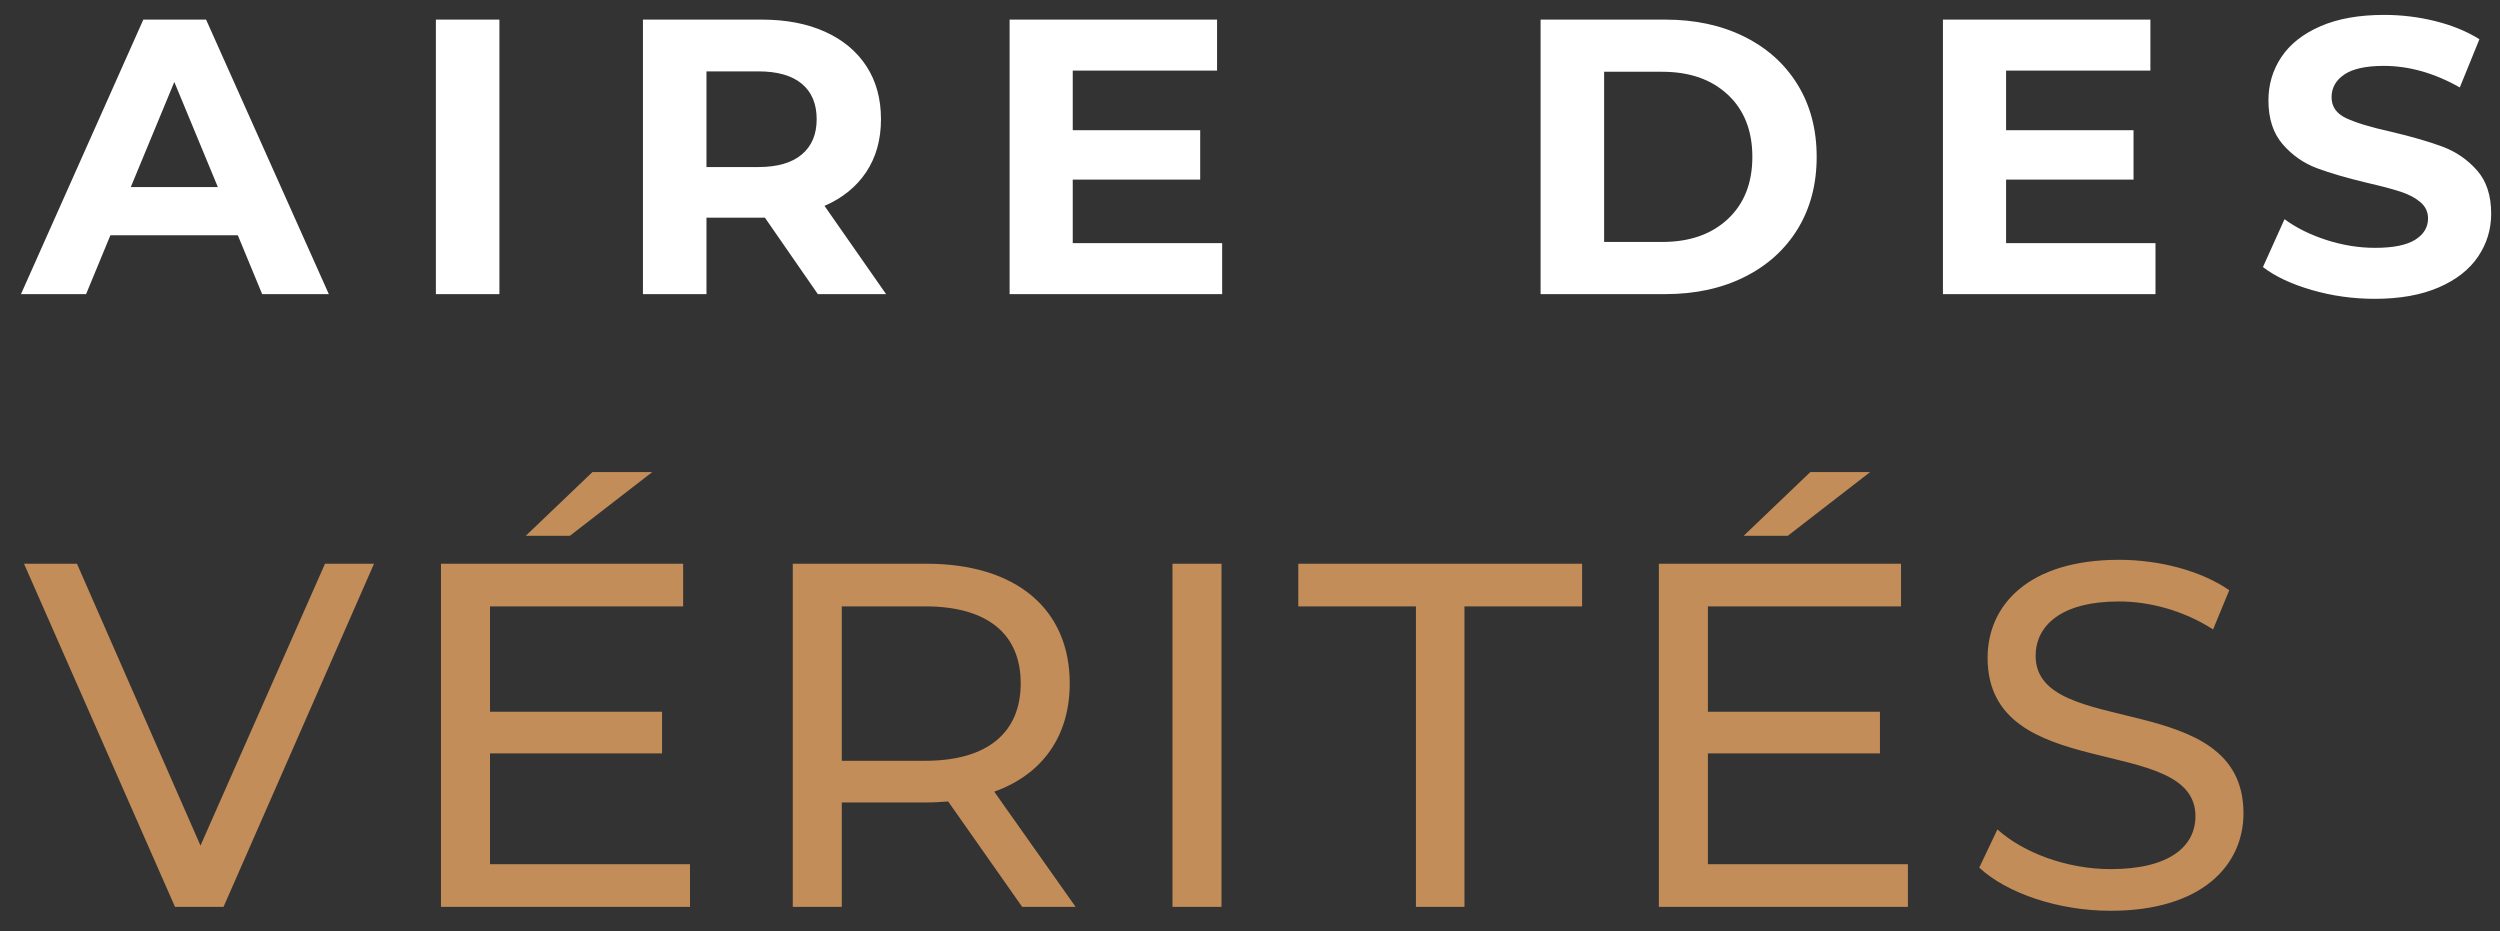
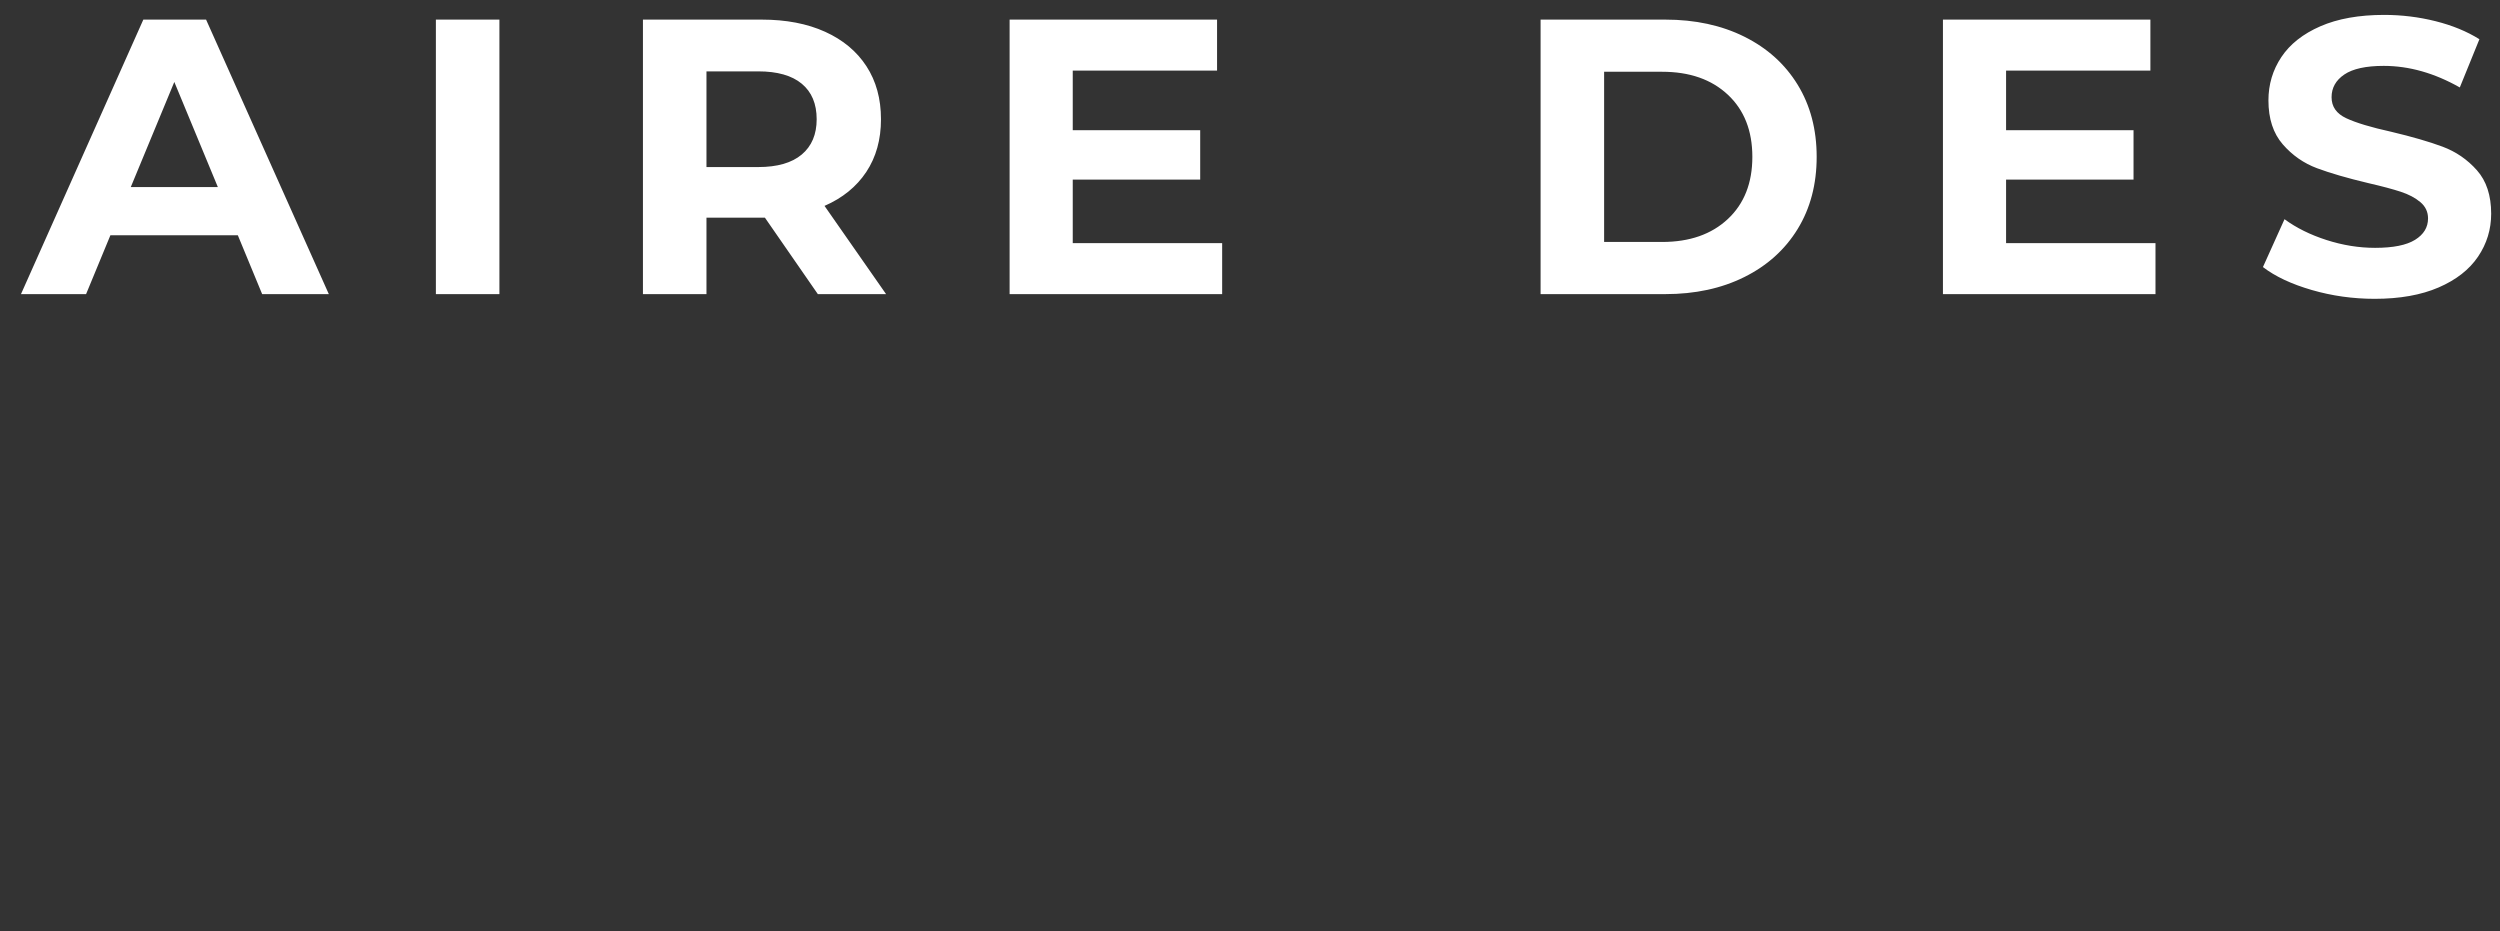
<svg xmlns="http://www.w3.org/2000/svg" width="102px" height="38px" viewBox="0 0 102 38" version="1.1">
  <rect x="0" y="0" width="102" height="38" fill="#333333" stroke="none" />
  <title>Group 9</title>
  <desc>Created with Sketch.</desc>
  <g id="Layout" stroke="none" stroke-width="1" fill="none" fill-rule="evenodd">
    <g id="maq-07-aireverites-sticky" transform="translate(-179, -21)" fill-rule="nonzero">
      <g id="Group" transform="translate(-1, 0)">
        <g id="Group-9" transform="translate(180.856, 21.608)">
          <path d="M2.656,11.392 L3.648,8.992 L8.848,8.992 L9.84,11.392 L12.56,11.392 L7.552,0.192 L4.992,0.192 L-1.70530257e-13,11.392 L2.656,11.392 Z M8.032,7.024 L4.48,7.024 L6.256,2.736 L8.032,7.024 Z M19.52,11.392 L19.52,0.192 L16.928,0.192 L16.928,11.392 L19.52,11.392 Z M27.968,11.392 L27.968,8.272 L30.352,8.272 L32.512,11.392 L35.296,11.392 L32.784,7.792 C33.52,7.472 34.088,7.011 34.488,6.408 C34.888,5.805 35.088,5.088 35.088,4.256 C35.088,3.424 34.891,2.704 34.496,2.096 C34.101,1.488 33.539,1.019 32.808,0.688 C32.077,0.357 31.216,0.192 30.224,0.192 L30.224,0.192 L25.376,0.192 L25.376,11.392 L27.968,11.392 Z M30.08,6.208 L27.968,6.208 L27.968,2.304 L30.08,2.304 C30.859,2.304 31.451,2.472 31.856,2.808 C32.261,3.144 32.464,3.627 32.464,4.256 C32.464,4.875 32.261,5.355 31.856,5.696 C31.451,6.037 30.859,6.208 30.08,6.208 L30.08,6.208 Z M49.008,11.392 L49.008,9.312 L42.912,9.312 L42.912,6.72 L48.112,6.72 L48.112,4.704 L42.912,4.704 L42.912,2.272 L48.8,2.272 L48.8,0.192 L40.336,0.192 L40.336,11.392 L49.008,11.392 Z M67.088,11.392 C68.304,11.392 69.379,11.16 70.312,10.696 C71.245,10.232 71.971,9.579 72.488,8.736 C73.005,7.893 73.264,6.912 73.264,5.792 C73.264,4.672 73.005,3.691 72.488,2.848 C71.971,2.005 71.245,1.352 70.312,0.888 C69.379,0.424 68.304,0.192 67.088,0.192 L67.088,0.192 L62,0.192 L62,11.392 L67.088,11.392 Z M66.96,9.264 L64.592,9.264 L64.592,2.32 L66.96,2.32 C68.08,2.32 68.973,2.632 69.64,3.256 C70.307,3.88 70.64,4.725 70.64,5.792 C70.64,6.859 70.307,7.704 69.64,8.328 C68.973,8.952 68.08,9.264 66.96,9.264 L66.96,9.264 Z M87.088,11.392 L87.088,9.312 L80.992,9.312 L80.992,6.72 L86.192,6.72 L86.192,4.704 L80.992,4.704 L80.992,2.272 L86.88,2.272 L86.88,0.192 L78.416,0.192 L78.416,11.392 L87.088,11.392 Z M96.032,11.584 C97.056,11.584 97.925,11.429 98.64,11.12 C99.355,10.811 99.891,10.392 100.248,9.864 C100.605,9.336 100.784,8.752 100.784,8.112 C100.784,7.365 100.589,6.773 100.2,6.336 C99.811,5.899 99.344,5.579 98.8,5.376 C98.256,5.173 97.557,4.971 96.704,4.768 C95.883,4.587 95.272,4.403 94.872,4.216 C94.472,4.029 94.272,3.744 94.272,3.36 C94.272,2.976 94.445,2.667 94.792,2.432 C95.139,2.197 95.675,2.08 96.4,2.08 C97.435,2.08 98.469,2.373 99.504,2.96 L99.504,2.96 L100.304,0.992 C99.792,0.672 99.195,0.427 98.512,0.256 C97.829,0.085 97.131,-2.66453526e-14 96.416,-2.66453526e-14 C95.392,-2.66453526e-14 94.525,0.155 93.816,0.464 C93.107,0.773 92.576,1.192 92.224,1.72 C91.872,2.248 91.696,2.837 91.696,3.488 C91.696,4.235 91.891,4.832 92.28,5.28 C92.669,5.728 93.136,6.053 93.68,6.256 C94.224,6.459 94.923,6.661 95.776,6.864 C96.331,6.992 96.771,7.109 97.096,7.216 C97.421,7.323 97.688,7.464 97.896,7.64 C98.104,7.816 98.208,8.037 98.208,8.304 C98.208,8.667 98.032,8.957 97.68,9.176 C97.328,9.395 96.784,9.504 96.048,9.504 C95.387,9.504 94.725,9.397 94.064,9.184 C93.403,8.971 92.832,8.688 92.352,8.336 L92.352,8.336 L91.472,10.288 C91.973,10.672 92.637,10.984 93.464,11.224 C94.291,11.464 95.147,11.584 96.032,11.584 Z" id="AIREDES" fill="#FFFFFF" />
-           <path d="M8.264,36.392 L14.404,22.392 L12.404,22.392 L7.324,33.892 L2.284,22.392 L0.124,22.392 L6.284,36.392 L8.264,36.392 Z M22.396,21.252 L25.756,18.652 L23.316,18.652 L20.596,21.252 L22.396,21.252 Z M27.296,36.392 L27.296,34.652 L19.136,34.652 L19.136,30.132 L26.156,30.132 L26.156,28.432 L19.136,28.432 L19.136,24.132 L27.016,24.132 L27.016,22.392 L17.136,22.392 L17.136,36.392 L27.296,36.392 Z M33.489,36.392 L33.489,32.132 L36.949,32.132 C37.249,32.132 37.549,32.112 37.829,32.092 L40.849,36.392 L43.029,36.392 L39.709,31.692 C41.669,30.992 42.789,29.432 42.789,27.272 C42.789,24.232 40.589,22.392 36.949,22.392 L31.489,22.392 L31.489,36.392 L33.489,36.392 Z M36.889,30.432 L33.489,30.432 L33.489,24.132 L36.889,24.132 C39.449,24.132 40.789,25.272 40.789,27.272 C40.789,29.272 39.449,30.432 36.889,30.432 Z M48.981,36.392 L48.981,22.392 L46.981,22.392 L46.981,36.392 L48.981,36.392 Z M58.894,36.392 L58.894,24.132 L63.694,24.132 L63.694,22.392 L52.114,22.392 L52.114,24.132 L56.914,24.132 L56.914,36.392 L58.894,36.392 Z M72.086,21.252 L75.446,18.652 L73.006,18.652 L70.286,21.252 L72.086,21.252 Z M76.986,36.392 L76.986,34.652 L68.826,34.652 L68.826,30.132 L75.846,30.132 L75.846,28.432 L68.826,28.432 L68.826,24.132 L76.706,24.132 L76.706,22.392 L66.826,22.392 L66.826,36.392 L76.986,36.392 Z M85.258,36.552 C88.958,36.552 90.678,34.712 90.678,32.572 C90.678,27.432 82.198,29.572 82.198,26.152 C82.198,24.932 83.218,23.932 85.598,23.932 C86.838,23.932 88.218,24.292 89.438,25.072 L90.098,23.472 C88.938,22.672 87.238,22.232 85.598,22.232 C81.918,22.232 80.238,24.072 80.238,26.232 C80.238,31.432 88.718,29.272 88.718,32.692 C88.718,33.912 87.678,34.852 85.258,34.852 C83.458,34.852 81.678,34.172 80.638,33.232 L79.898,34.792 C81.018,35.832 83.118,36.552 85.258,36.552 Z" id="VÉRITÉS" fill="#C28D58" />
        </g>
      </g>
    </g>
  </g>
</svg>